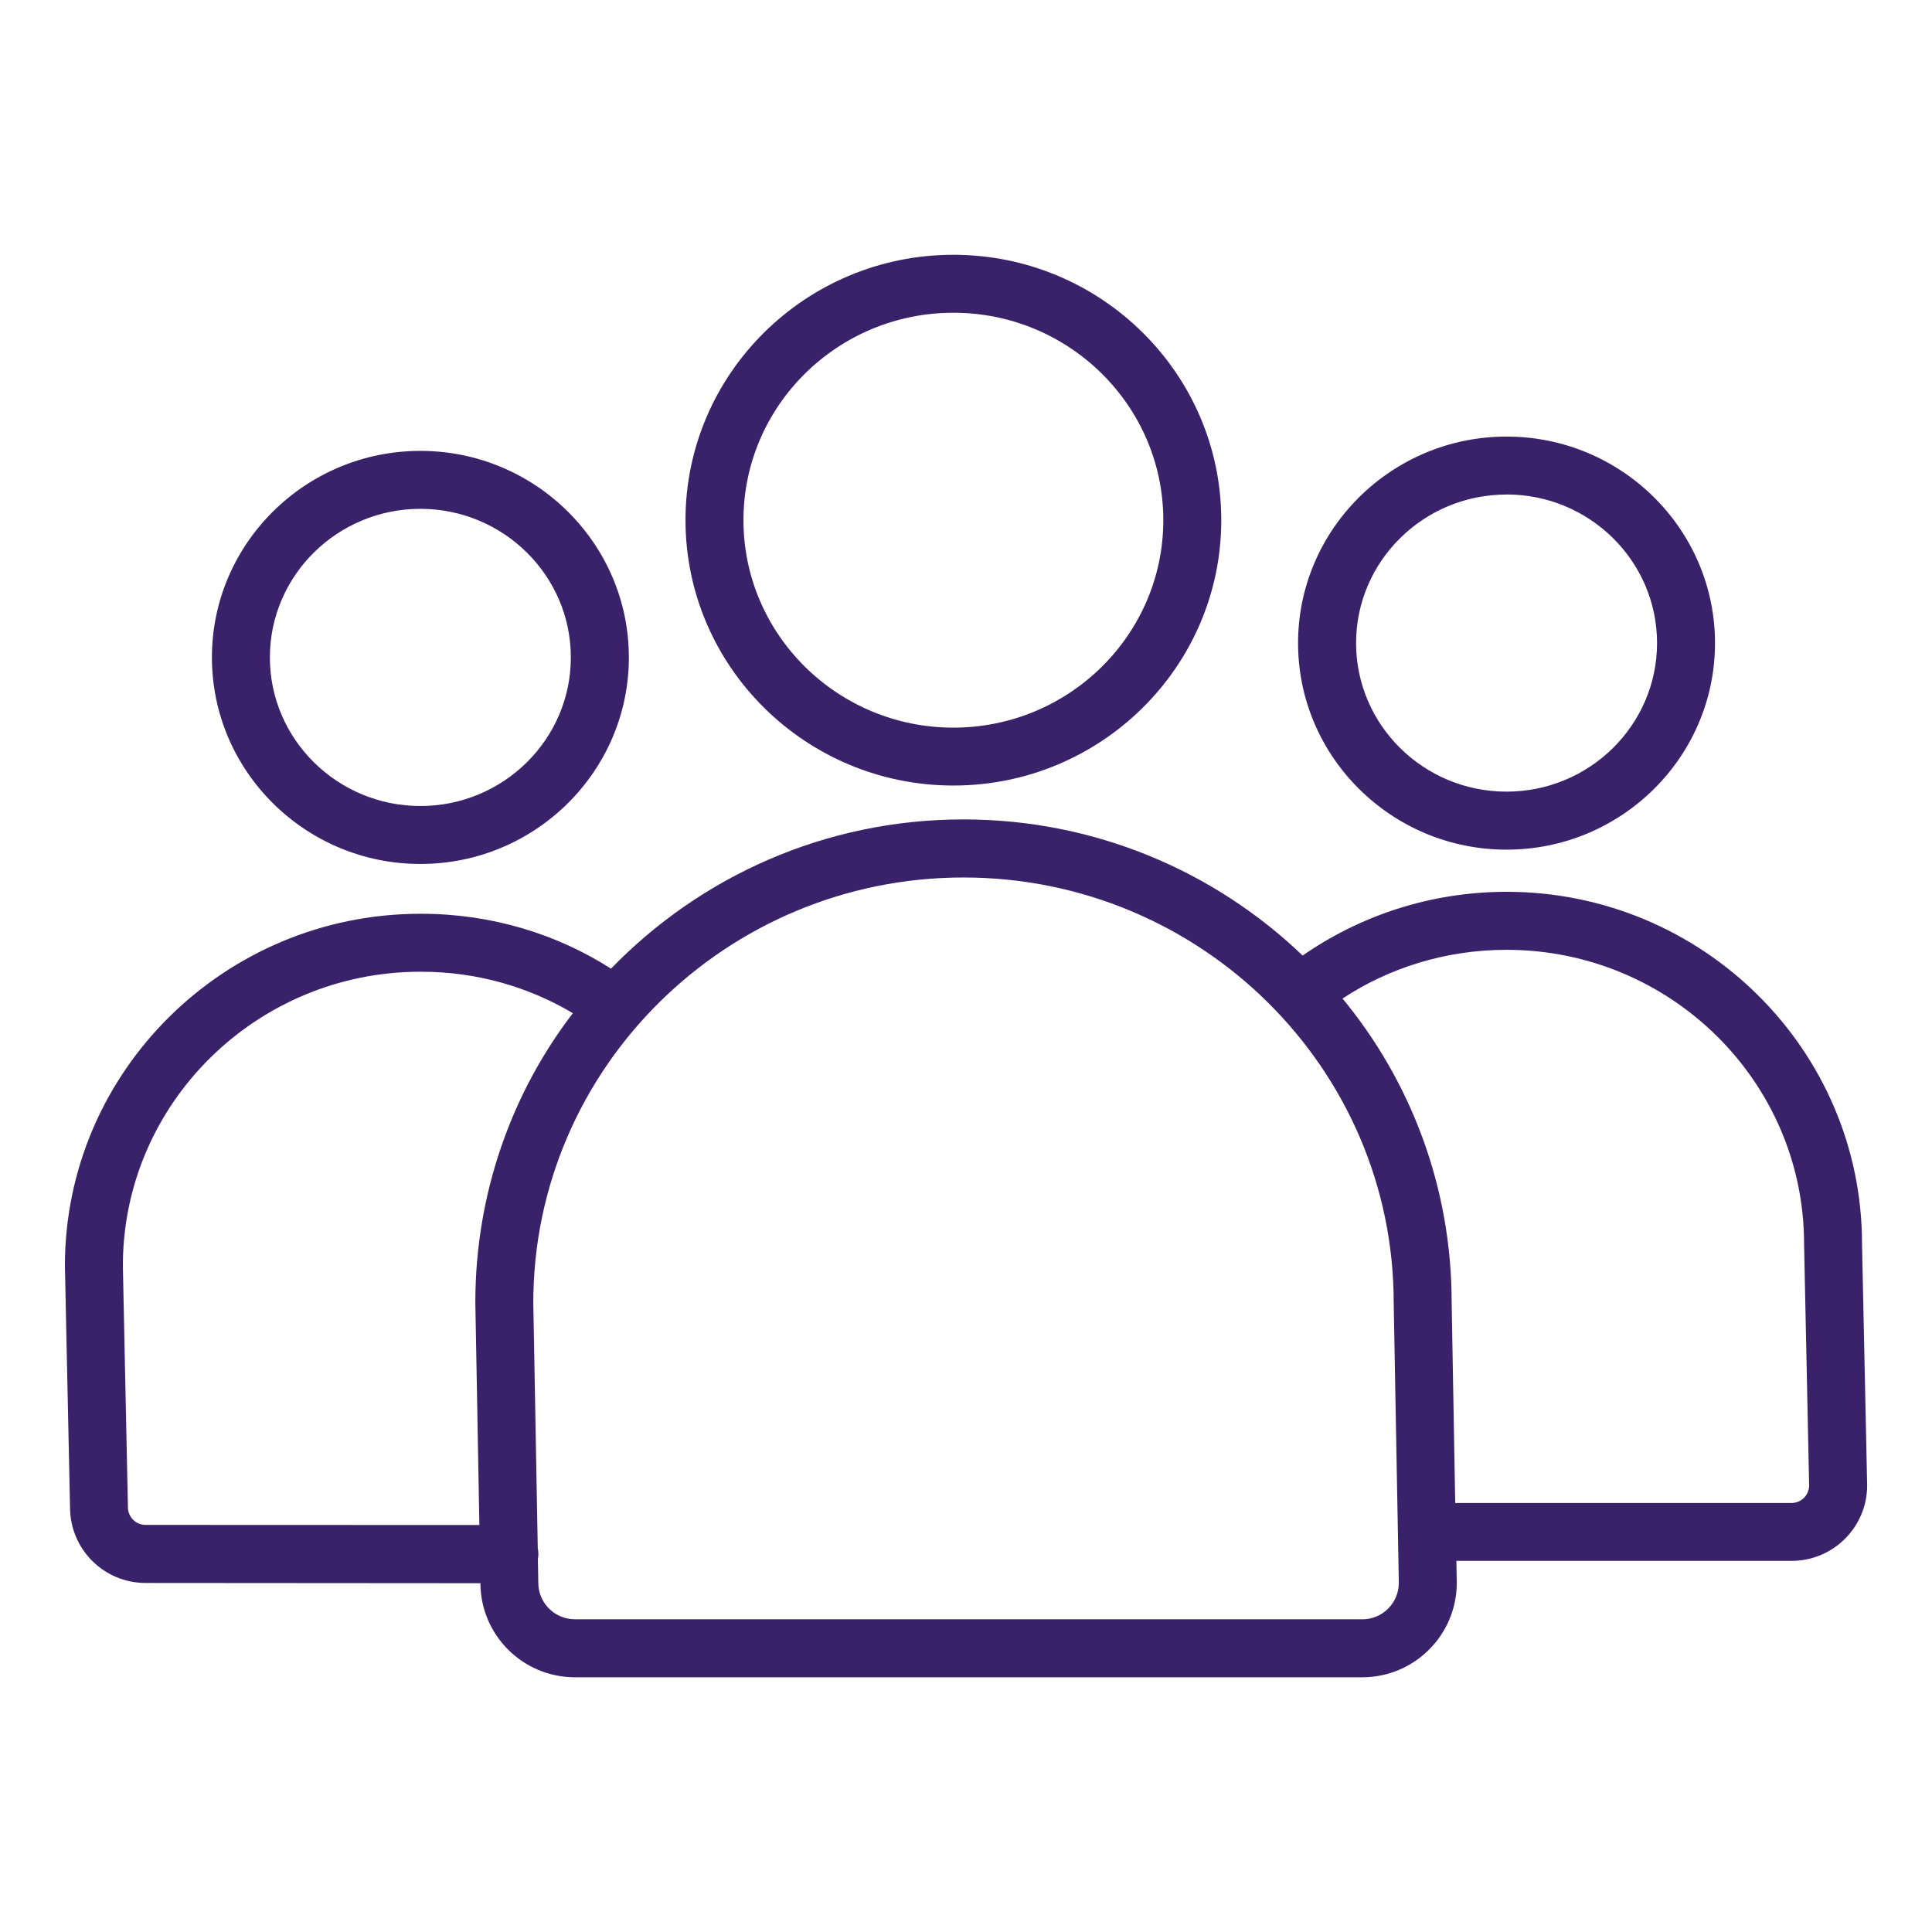
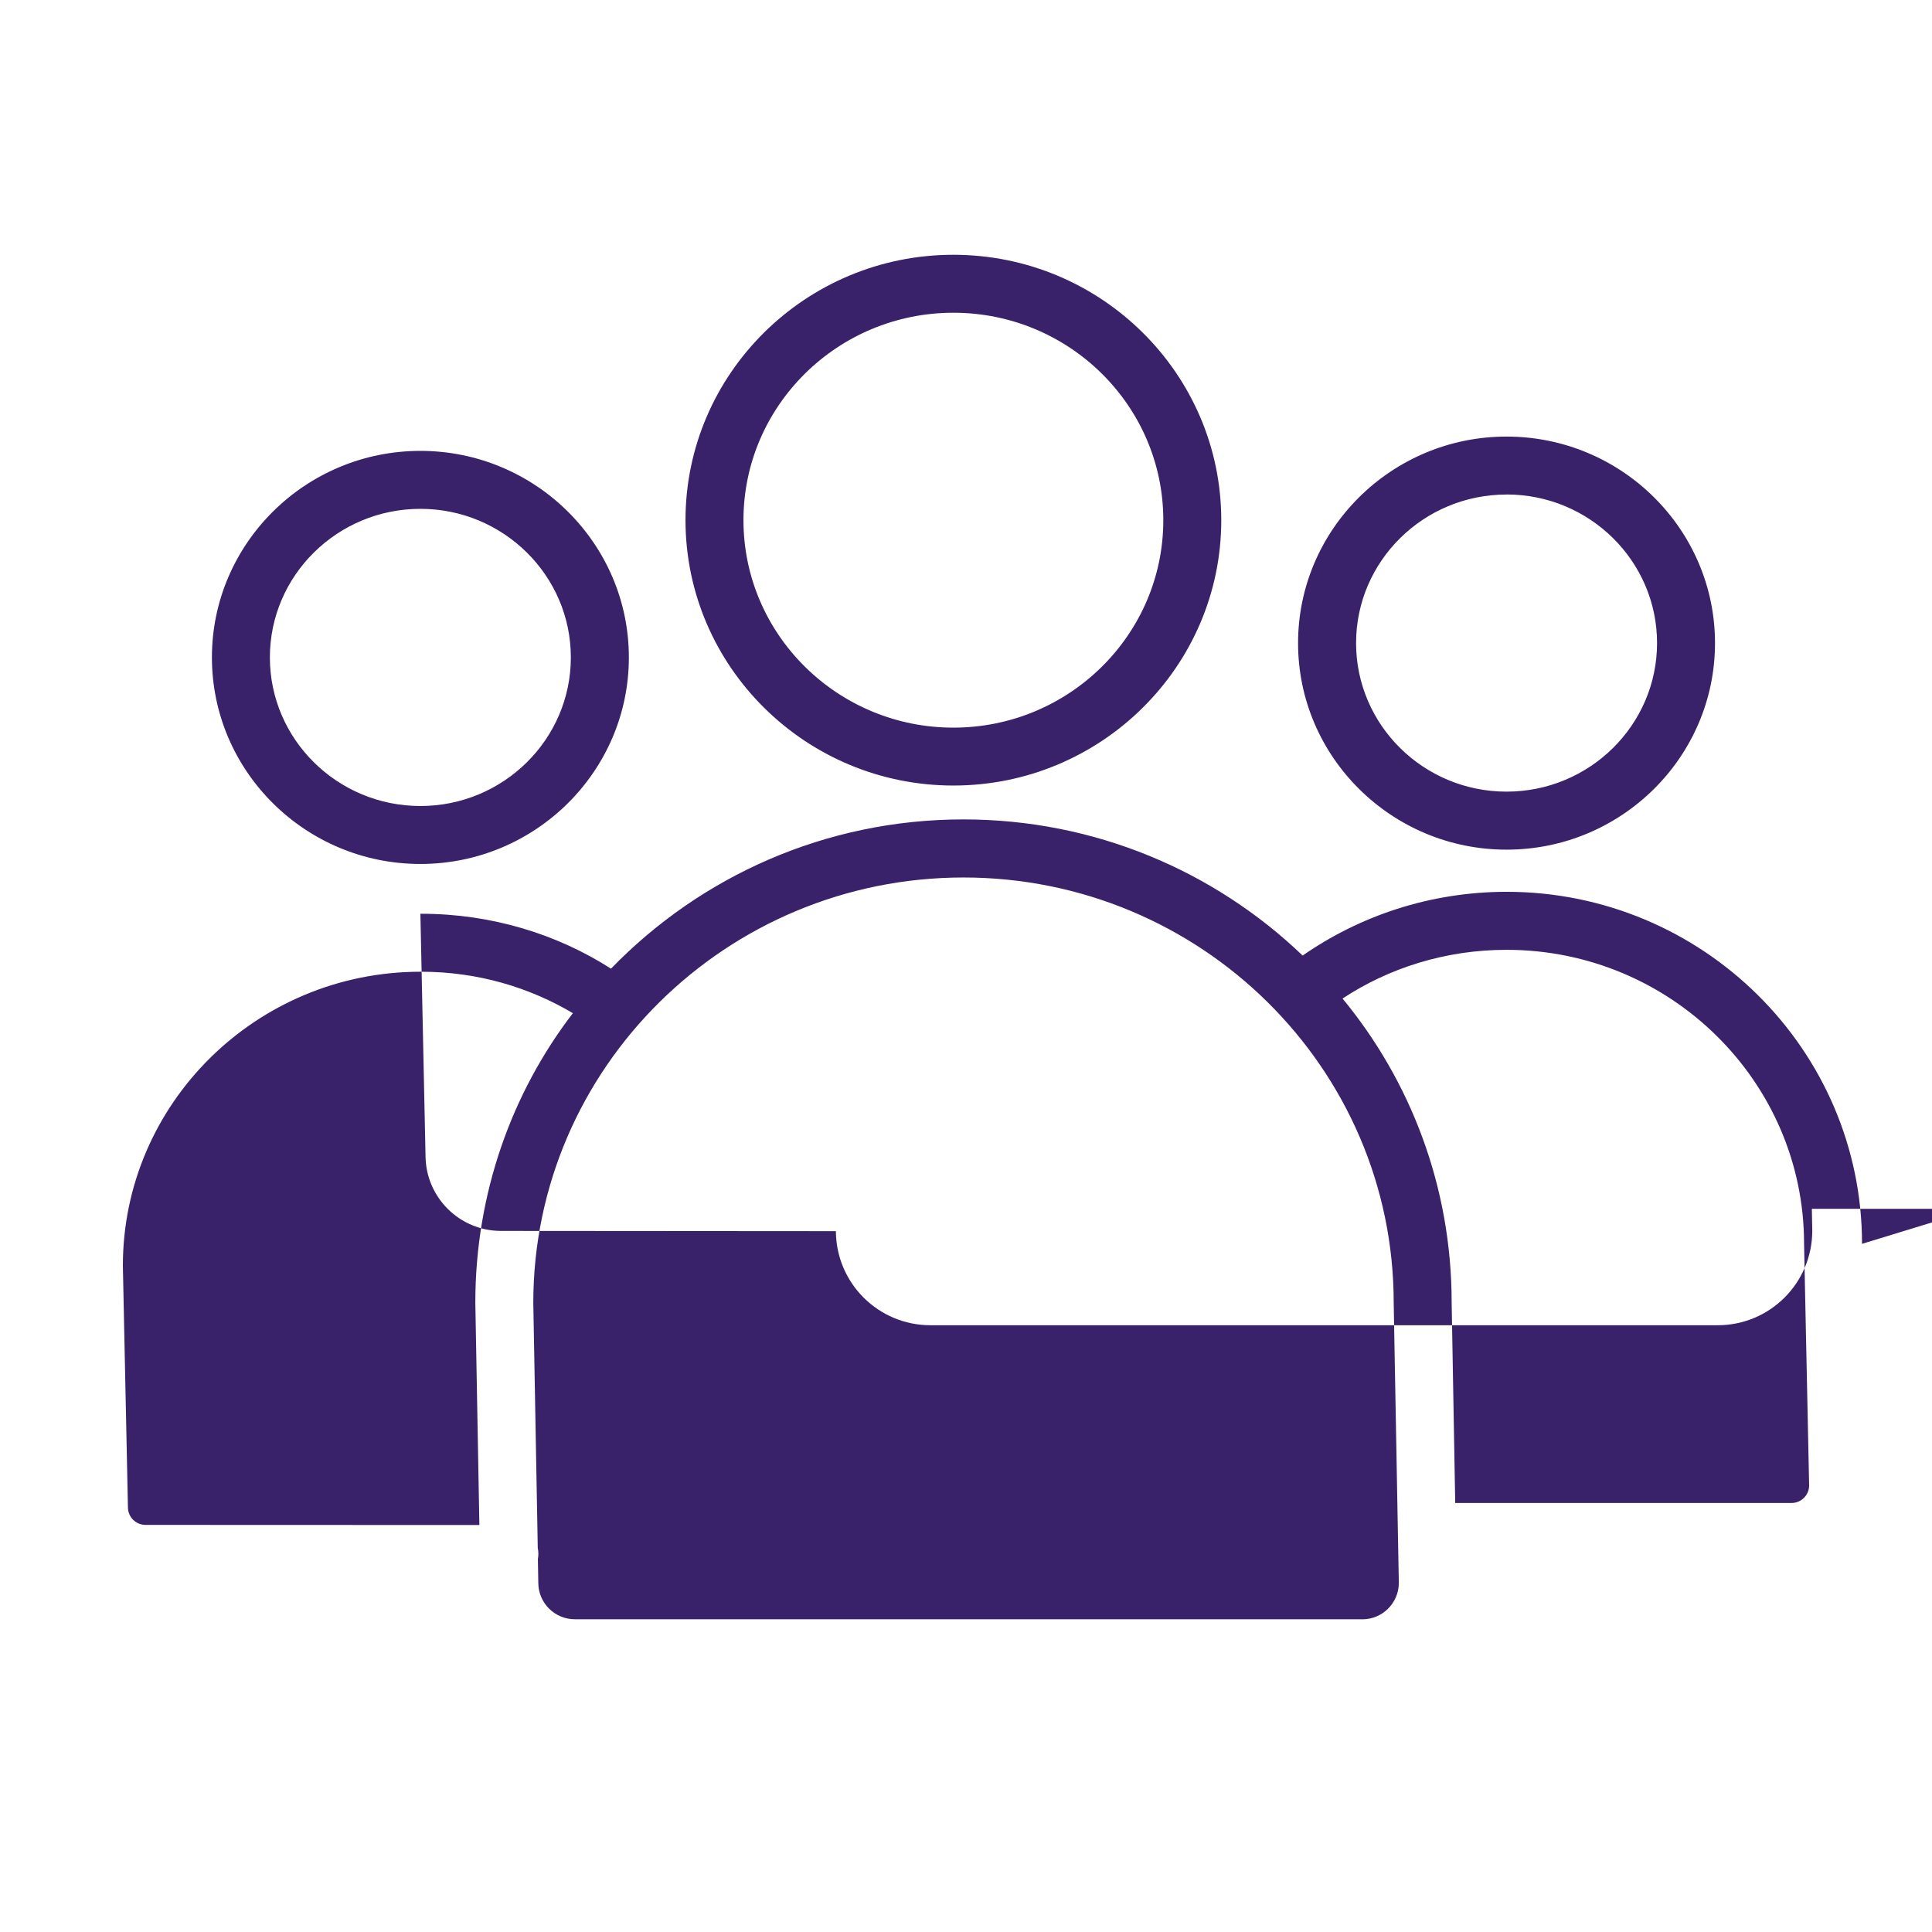
<svg xmlns="http://www.w3.org/2000/svg" id="SvgjsSvg1001" width="288" height="288" version="1.1">
  <defs id="SvgjsDefs1002" />
  <g id="SvgjsG1008">
    <svg viewBox="0 0 32 32" width="288" height="288">
-       <path d="M6.963 14.31c1.904 0 3.453-1.536 3.453-3.421s-1.549-3.421-3.453-3.421-3.453 1.536-3.453 3.421 1.549 3.421 3.453 3.421zM6.963 8.428c1.374 0 2.492 1.104 2.492 2.461s-1.118 2.461-2.492 2.461-2.493-1.104-2.493-2.461 1.118-2.461 2.493-2.461zM30.841 20.602c0-3.215-2.641-5.831-5.888-5.831-1.263 0.001-2.434 0.396-3.396 1.069l0.019-0.013c-1.457-1.396-3.438-2.255-5.619-2.255-2.29 0-4.358 0.947-5.835 2.47l-0.002 0.002c-0.89-0.57-1.975-0.909-3.14-0.909-0.006 0-0.012 0-0.018 0h0.001c-3.247 0-5.888 2.616-5.888 5.831l0.085 4.005c0.002 0.69 0.562 1.248 1.252 1.248 0.001 0 0.002 0 0.003 0l5.542 0.004c0.004 0.862 0.704 1.558 1.566 1.558 0.001 0 0.003 0 0.004 0h13.034c0.001 0 0.001 0 0.002 0 0.863 0 1.563-0.698 1.566-1.561v-0l-0.007-0.367h5.549c0.001 0 0.002 0 0.003 0 0.69 0 1.25-0.558 1.252-1.248v-0zM2.414 25.257c-0.001 0-0.002 0-0.004 0-0.16 0-0.289-0.129-0.291-0.288v-0l-0.084-4.004c0-2.685 2.211-4.87 4.928-4.87 0.005 0 0.010-0 0.015-0 0.926 0 1.792 0.255 2.532 0.699l-0.022-0.012c-1.008 1.314-1.615 2.981-1.615 4.791 0 0.002 0 0.004 0 0.006v-0l0.067 3.68zM22.558 26.82h-13.032c-0.002 0-0.003 0-0.005 0-0.332 0-0.601-0.267-0.605-0.598v-0l-0.007-0.402c0.005-0.025 0.008-0.053 0.008-0.082v-0c-0-0.036-0.004-0.071-0.011-0.104l0.001 0.003-0.074-4.058c0-3.885 3.196-7.045 7.126-7.045s7.126 3.16 7.125 7.045l0.085 4.644c-0.004 0.331-0.273 0.598-0.605 0.598-0.002 0-0.004 0-0.005-0h0zM29.671 24.894h-5.568l-0.059-3.316c0-0.001 0-0.002 0-0.003 0-1.919-0.682-3.678-1.818-5.049l0.011 0.013c0.766-0.506 1.706-0.807 2.716-0.807h0c2.717 0 4.928 2.185 4.928 4.87l0.084 4.006c-0.003 0.158-0.132 0.286-0.291 0.286-0.001 0-0.003 0-0.004-0h0zM24.953 14.073c1.904 0 3.453-1.536 3.453-3.421s-1.549-3.421-3.453-3.421-3.453 1.536-3.453 3.421 1.549 3.421 3.453 3.421zM24.953 8.19c1.376 0 2.493 1.104 2.493 2.461s-1.118 2.461-2.493 2.461-2.492-1.104-2.492-2.461 1.118-2.46 2.492-2.46zM15.791 13.011c2.447 0 4.437-1.972 4.437-4.395s-1.99-4.396-4.437-4.396-4.437 1.972-4.437 4.395 1.99 4.396 4.437 4.396zM15.791 5.18c1.917 0 3.477 1.541 3.477 3.436s-1.56 3.436-3.477 3.436-3.477-1.541-3.477-3.436 1.56-3.436 3.477-3.436z" fill="#3a226b" class="color000 svgShape" />
+       <path d="M6.963 14.31c1.904 0 3.453-1.536 3.453-3.421s-1.549-3.421-3.453-3.421-3.453 1.536-3.453 3.421 1.549 3.421 3.453 3.421zM6.963 8.428c1.374 0 2.492 1.104 2.492 2.461s-1.118 2.461-2.492 2.461-2.493-1.104-2.493-2.461 1.118-2.461 2.493-2.461zM30.841 20.602c0-3.215-2.641-5.831-5.888-5.831-1.263 0.001-2.434 0.396-3.396 1.069l0.019-0.013c-1.457-1.396-3.438-2.255-5.619-2.255-2.29 0-4.358 0.947-5.835 2.47l-0.002 0.002c-0.89-0.57-1.975-0.909-3.14-0.909-0.006 0-0.012 0-0.018 0h0.001l0.085 4.005c0.002 0.69 0.562 1.248 1.252 1.248 0.001 0 0.002 0 0.003 0l5.542 0.004c0.004 0.862 0.704 1.558 1.566 1.558 0.001 0 0.003 0 0.004 0h13.034c0.001 0 0.001 0 0.002 0 0.863 0 1.563-0.698 1.566-1.561v-0l-0.007-0.367h5.549c0.001 0 0.002 0 0.003 0 0.69 0 1.25-0.558 1.252-1.248v-0zM2.414 25.257c-0.001 0-0.002 0-0.004 0-0.16 0-0.289-0.129-0.291-0.288v-0l-0.084-4.004c0-2.685 2.211-4.87 4.928-4.87 0.005 0 0.010-0 0.015-0 0.926 0 1.792 0.255 2.532 0.699l-0.022-0.012c-1.008 1.314-1.615 2.981-1.615 4.791 0 0.002 0 0.004 0 0.006v-0l0.067 3.68zM22.558 26.82h-13.032c-0.002 0-0.003 0-0.005 0-0.332 0-0.601-0.267-0.605-0.598v-0l-0.007-0.402c0.005-0.025 0.008-0.053 0.008-0.082v-0c-0-0.036-0.004-0.071-0.011-0.104l0.001 0.003-0.074-4.058c0-3.885 3.196-7.045 7.126-7.045s7.126 3.16 7.125 7.045l0.085 4.644c-0.004 0.331-0.273 0.598-0.605 0.598-0.002 0-0.004 0-0.005-0h0zM29.671 24.894h-5.568l-0.059-3.316c0-0.001 0-0.002 0-0.003 0-1.919-0.682-3.678-1.818-5.049l0.011 0.013c0.766-0.506 1.706-0.807 2.716-0.807h0c2.717 0 4.928 2.185 4.928 4.87l0.084 4.006c-0.003 0.158-0.132 0.286-0.291 0.286-0.001 0-0.003 0-0.004-0h0zM24.953 14.073c1.904 0 3.453-1.536 3.453-3.421s-1.549-3.421-3.453-3.421-3.453 1.536-3.453 3.421 1.549 3.421 3.453 3.421zM24.953 8.19c1.376 0 2.493 1.104 2.493 2.461s-1.118 2.461-2.493 2.461-2.492-1.104-2.492-2.461 1.118-2.46 2.492-2.46zM15.791 13.011c2.447 0 4.437-1.972 4.437-4.395s-1.99-4.396-4.437-4.396-4.437 1.972-4.437 4.395 1.99 4.396 4.437 4.396zM15.791 5.18c1.917 0 3.477 1.541 3.477 3.436s-1.56 3.436-3.477 3.436-3.477-1.541-3.477-3.436 1.56-3.436 3.477-3.436z" fill="#3a226b" class="color000 svgShape" />
    </svg>
  </g>
</svg>